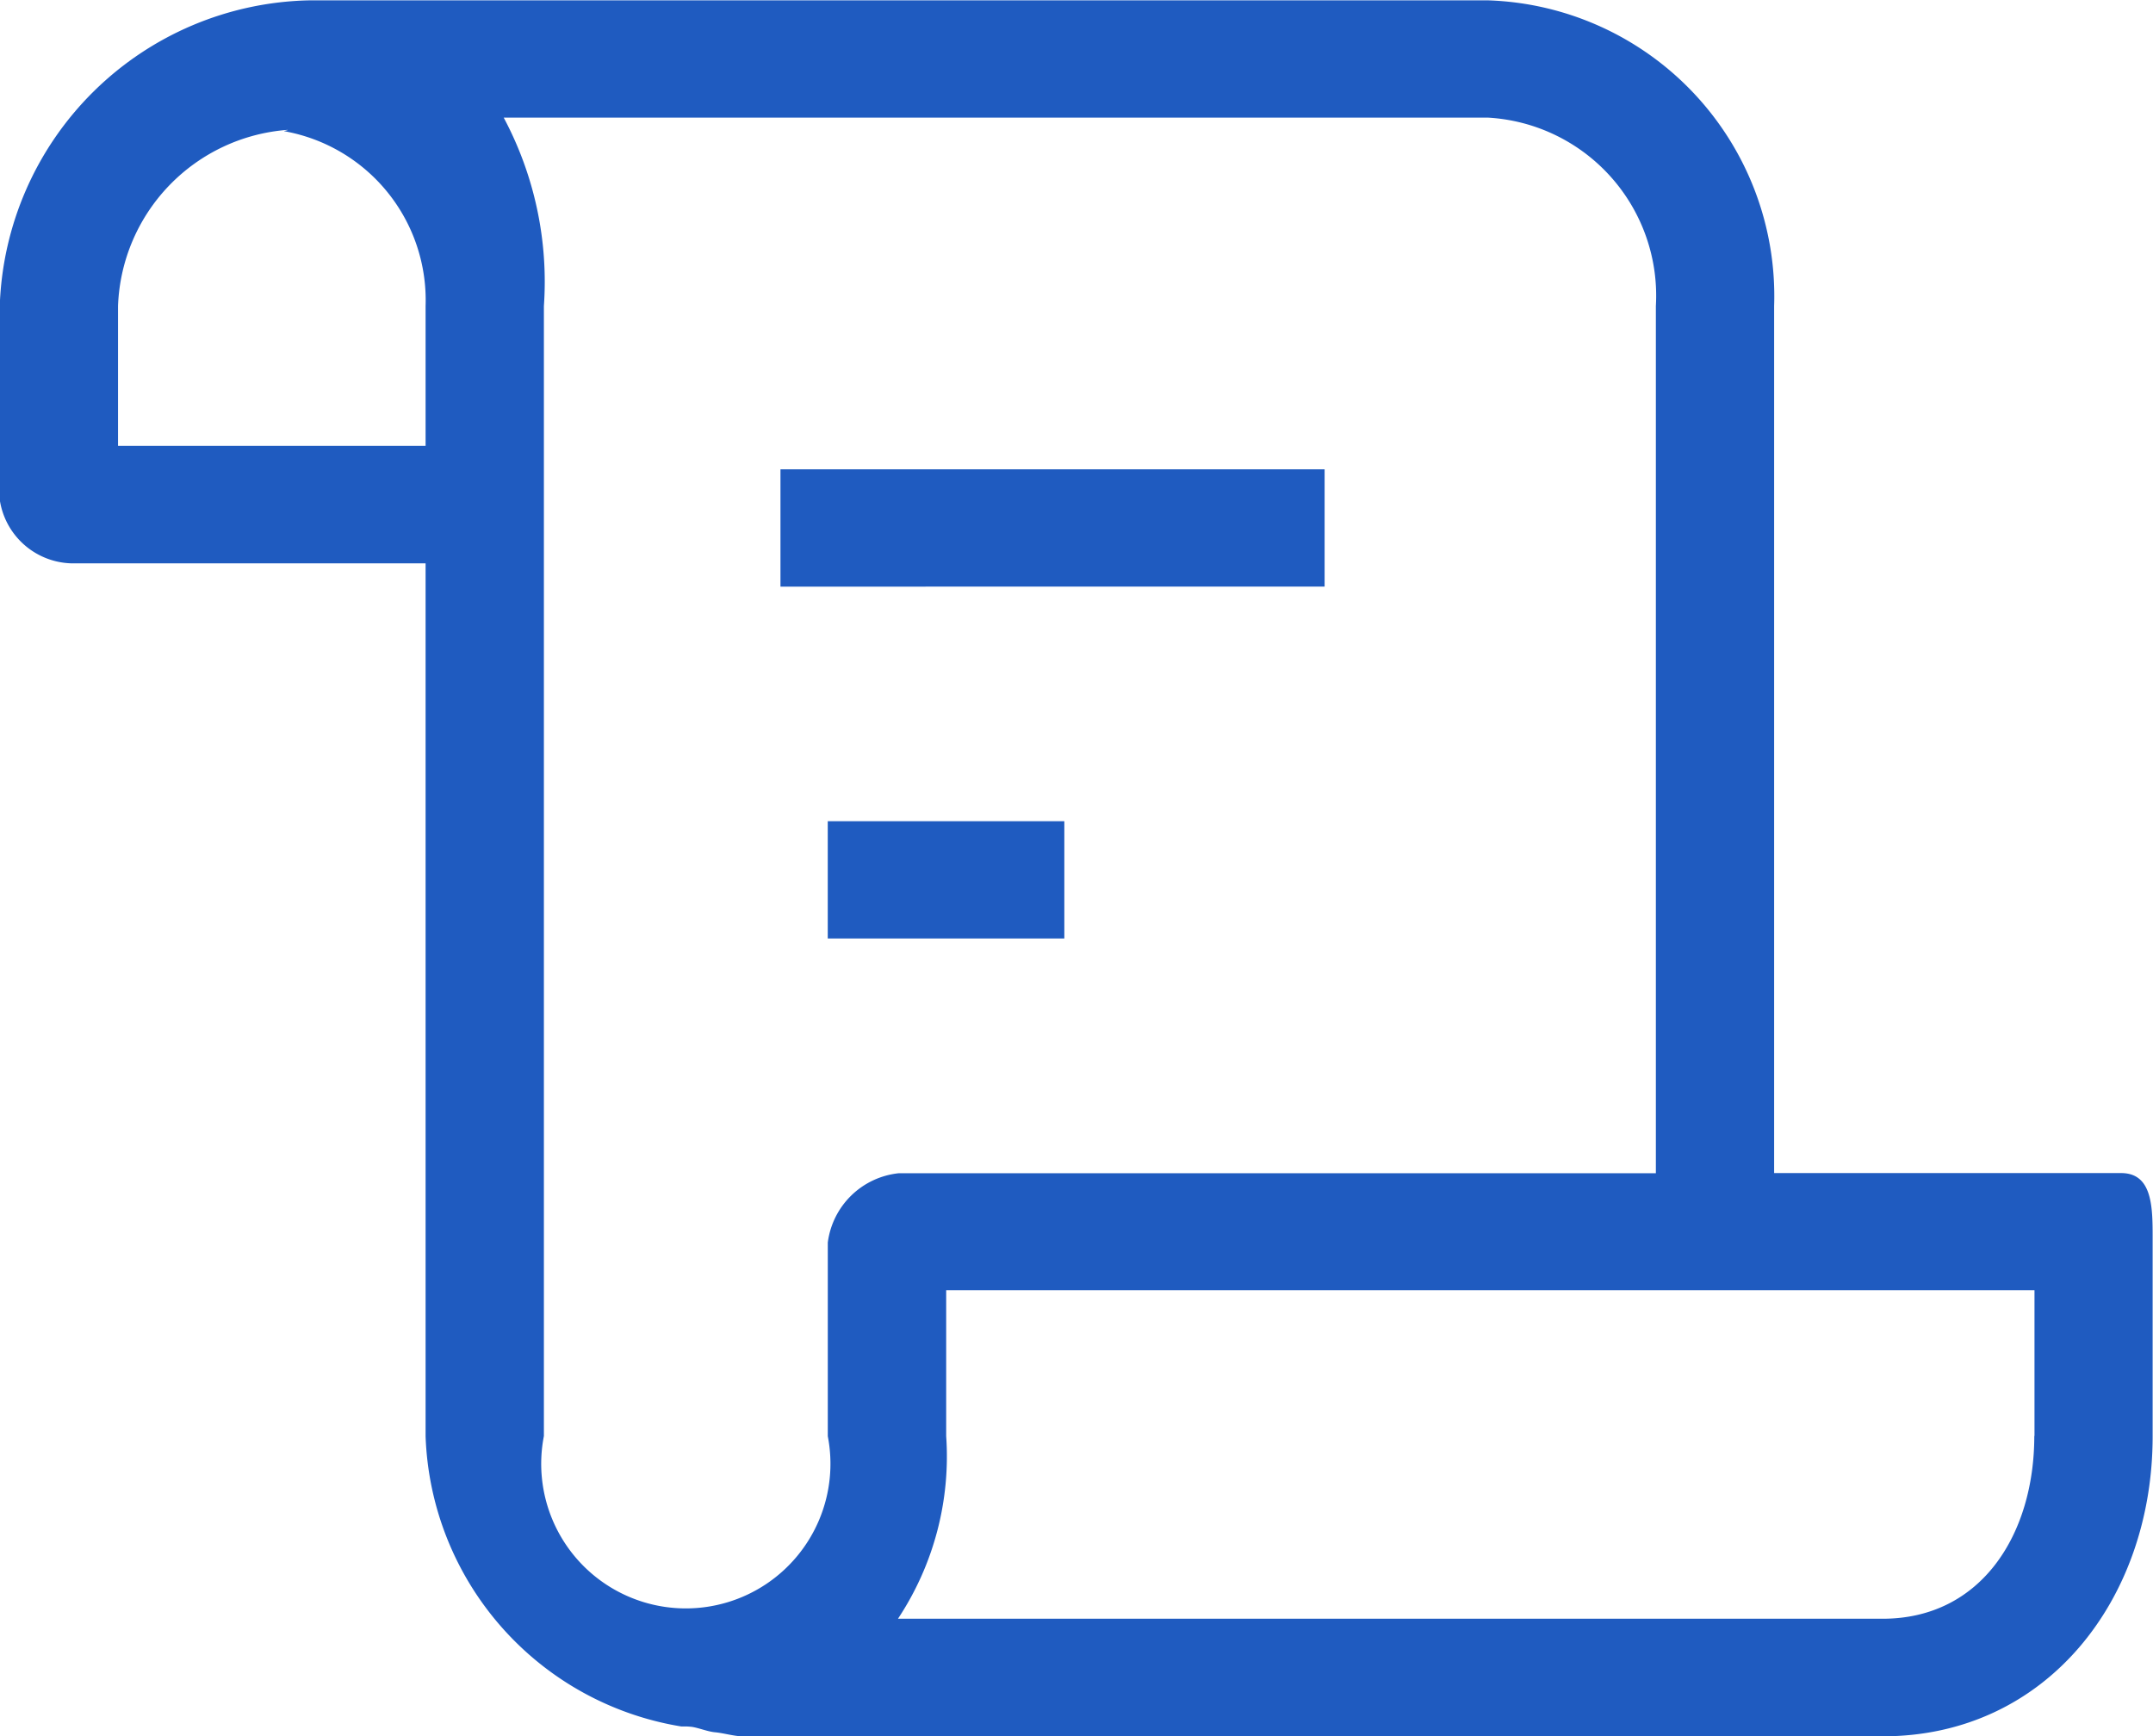
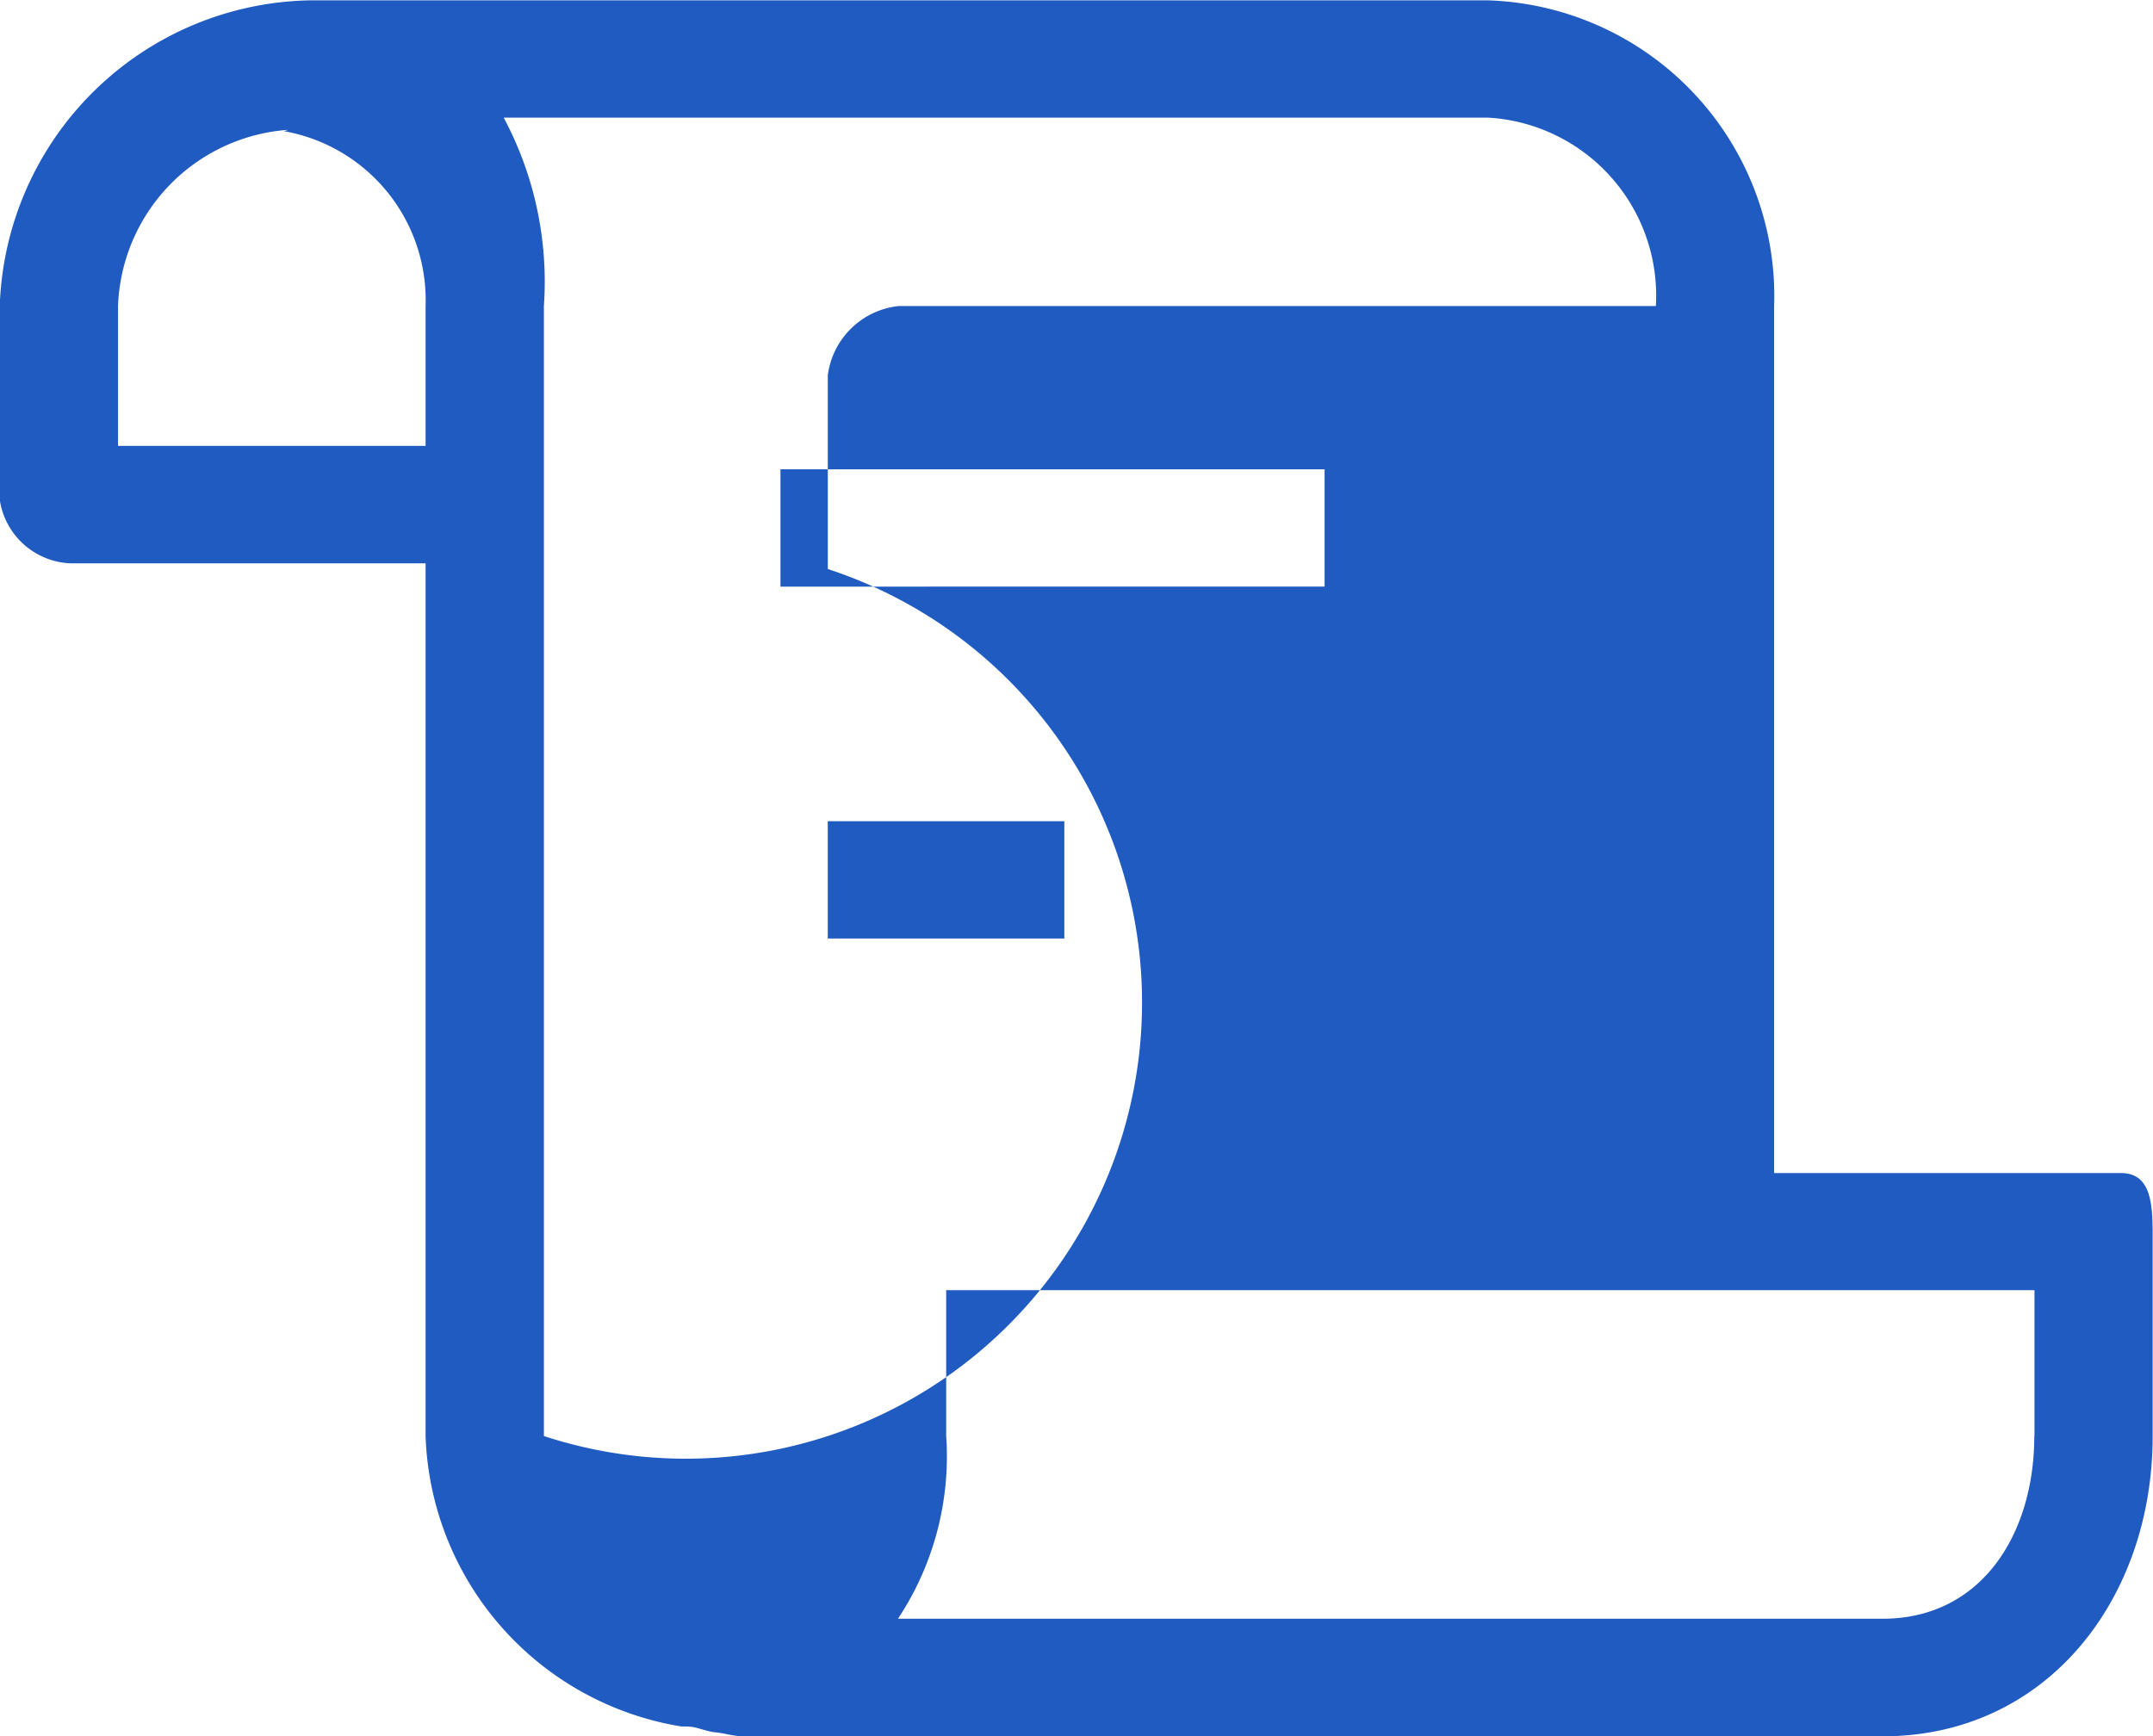
<svg xmlns="http://www.w3.org/2000/svg" id="_4.svg" data-name="4.svg" width="53.594" height="43.219" viewBox="0 0 53.594 43.219">
  <defs id="defs-2">
    <style id="style-3">
	.cls-1 { fill-rule: evenodd; }
</style>
  </defs>
-   <path id="Shape_4_copy" data-name="Shape 4 copy" class="cls-1" d="M872.206 495.985h-8.637V474.4a7.368 7.368.0 0 0-7.113-7.61H827.1a7.871 7.871.0 0 0-7.7 7.61v4.822a1.855 1.855.0 0 0 1.766 1.583H830v21.731a7.592 7.592.0 0 0 6.366 7.226h.129c.027.0.114.007.141.011.179.029.39.118.573.134.223.021.473.1.689.1h28.374c4.084.0 6.719-3.418 6.719-7.468V497.71C872.991 496.9 873.019 495.985 872.206 495.985zM830 477.881h-7.656V474.4a4.563 4.563.0 0 1 4.22-4.386c.032.008-.113.028-.08.034A4.272 4.272.0 0 1 830 474.4v3.485zm2.945 24.651V474.4a8.677 8.677.0 0 0-1-4.69h24.512a4.44 4.44.0 0 1 4.168 4.69v21.589H841.779a1.99 1.99.0 0 0-1.767 1.725v4.822A3.6 3.6.0 1 1 832.945 502.532zm37.1.0c0 2.44-1.315 4.548-3.775 4.548H841.759a7.316 7.316.0 0 0 1.2-4.548V498.9h27.091v3.628zm-17.668-21.147H838.834v-2.92h13.545v2.92zm-12.367 5.84H845.9v2.92h-5.889v-2.92z" transform="translate(-819.406 -466.781)" fill="#1f5bc0" fill-opacity="1" type="solidColor" />
+   <path id="Shape_4_copy" data-name="Shape 4 copy" class="cls-1" d="M872.206 495.985h-8.637V474.4a7.368 7.368.0 0 0-7.113-7.61H827.1a7.871 7.871.0 0 0-7.7 7.61v4.822a1.855 1.855.0 0 0 1.766 1.583H830v21.731a7.592 7.592.0 0 0 6.366 7.226h.129c.027.0.114.007.141.011.179.029.39.118.573.134.223.021.473.1.689.1h28.374c4.084.0 6.719-3.418 6.719-7.468V497.71C872.991 496.9 873.019 495.985 872.206 495.985zM830 477.881h-7.656V474.4a4.563 4.563.0 0 1 4.22-4.386c.032.008-.113.028-.08.034A4.272 4.272.0 0 1 830 474.4v3.485zm2.945 24.651V474.4a8.677 8.677.0 0 0-1-4.69h24.512a4.44 4.44.0 0 1 4.168 4.69H841.779a1.99 1.99.0 0 0-1.767 1.725v4.822A3.6 3.6.0 1 1 832.945 502.532zm37.1.0c0 2.44-1.315 4.548-3.775 4.548H841.759a7.316 7.316.0 0 0 1.2-4.548V498.9h27.091v3.628zm-17.668-21.147H838.834v-2.92h13.545v2.92zm-12.367 5.84H845.9v2.92h-5.889v-2.92z" transform="translate(-819.406 -466.781)" fill="#1f5bc0" fill-opacity="1" type="solidColor" />
</svg>